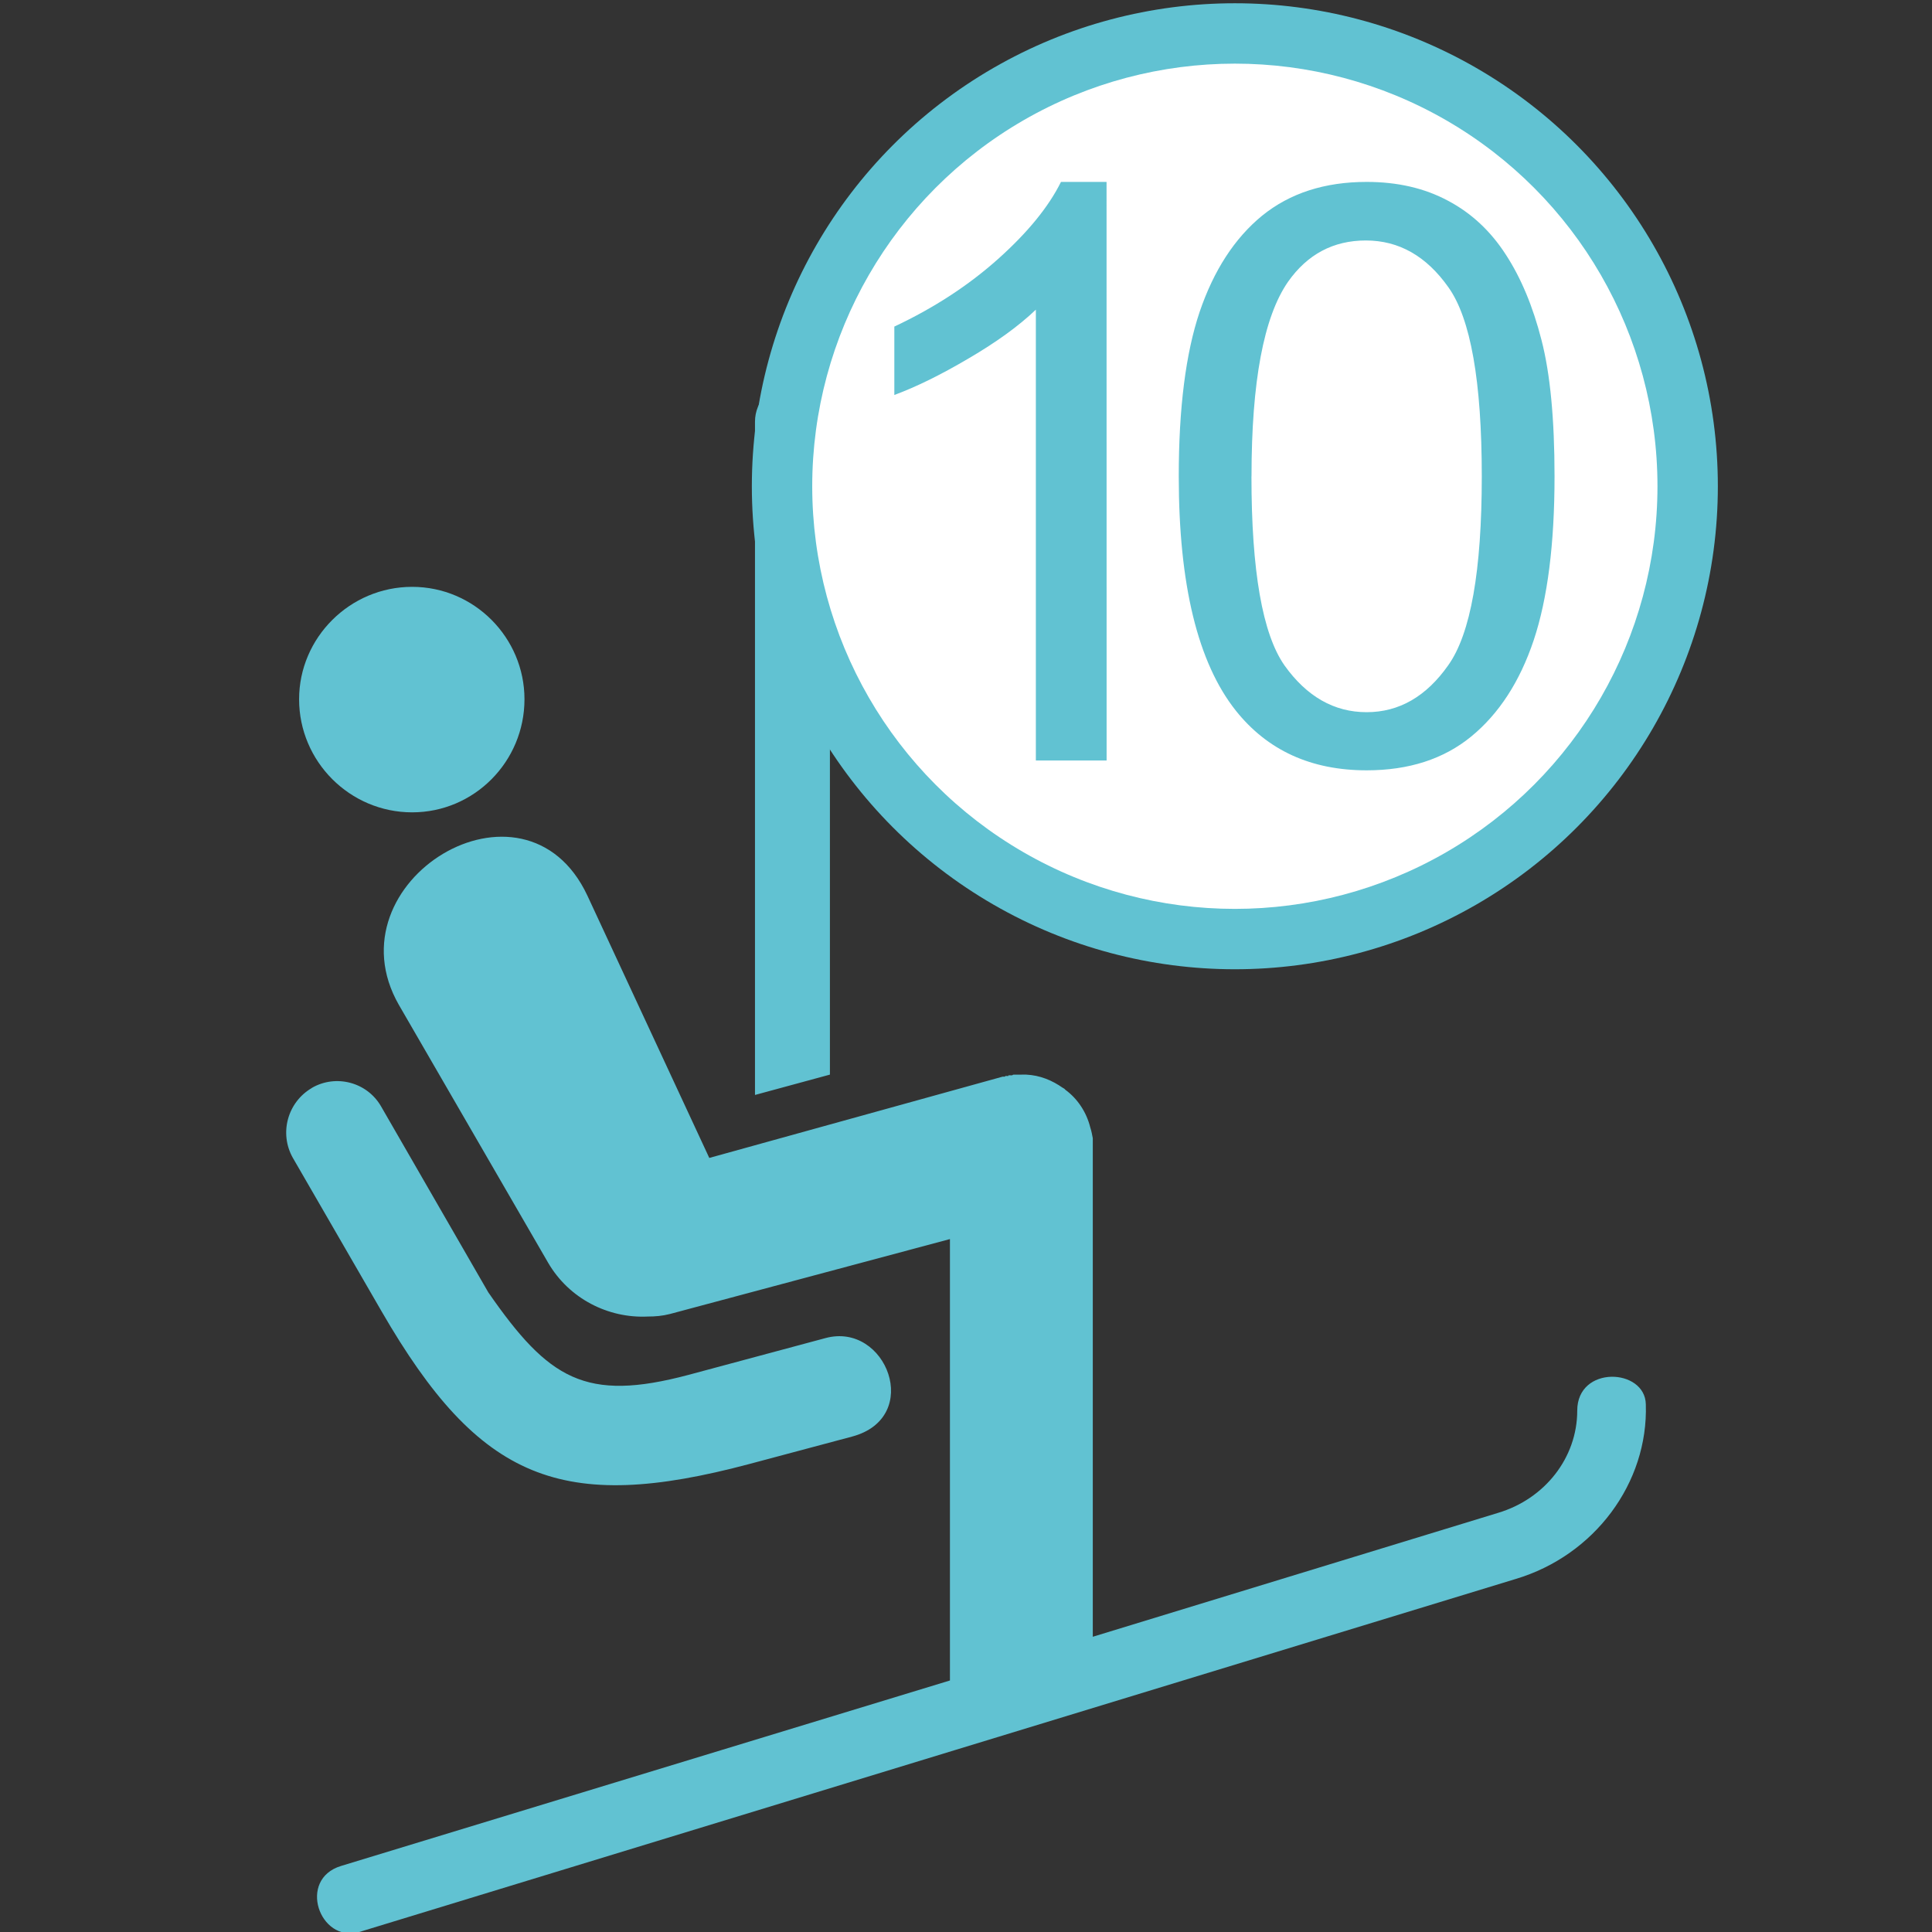
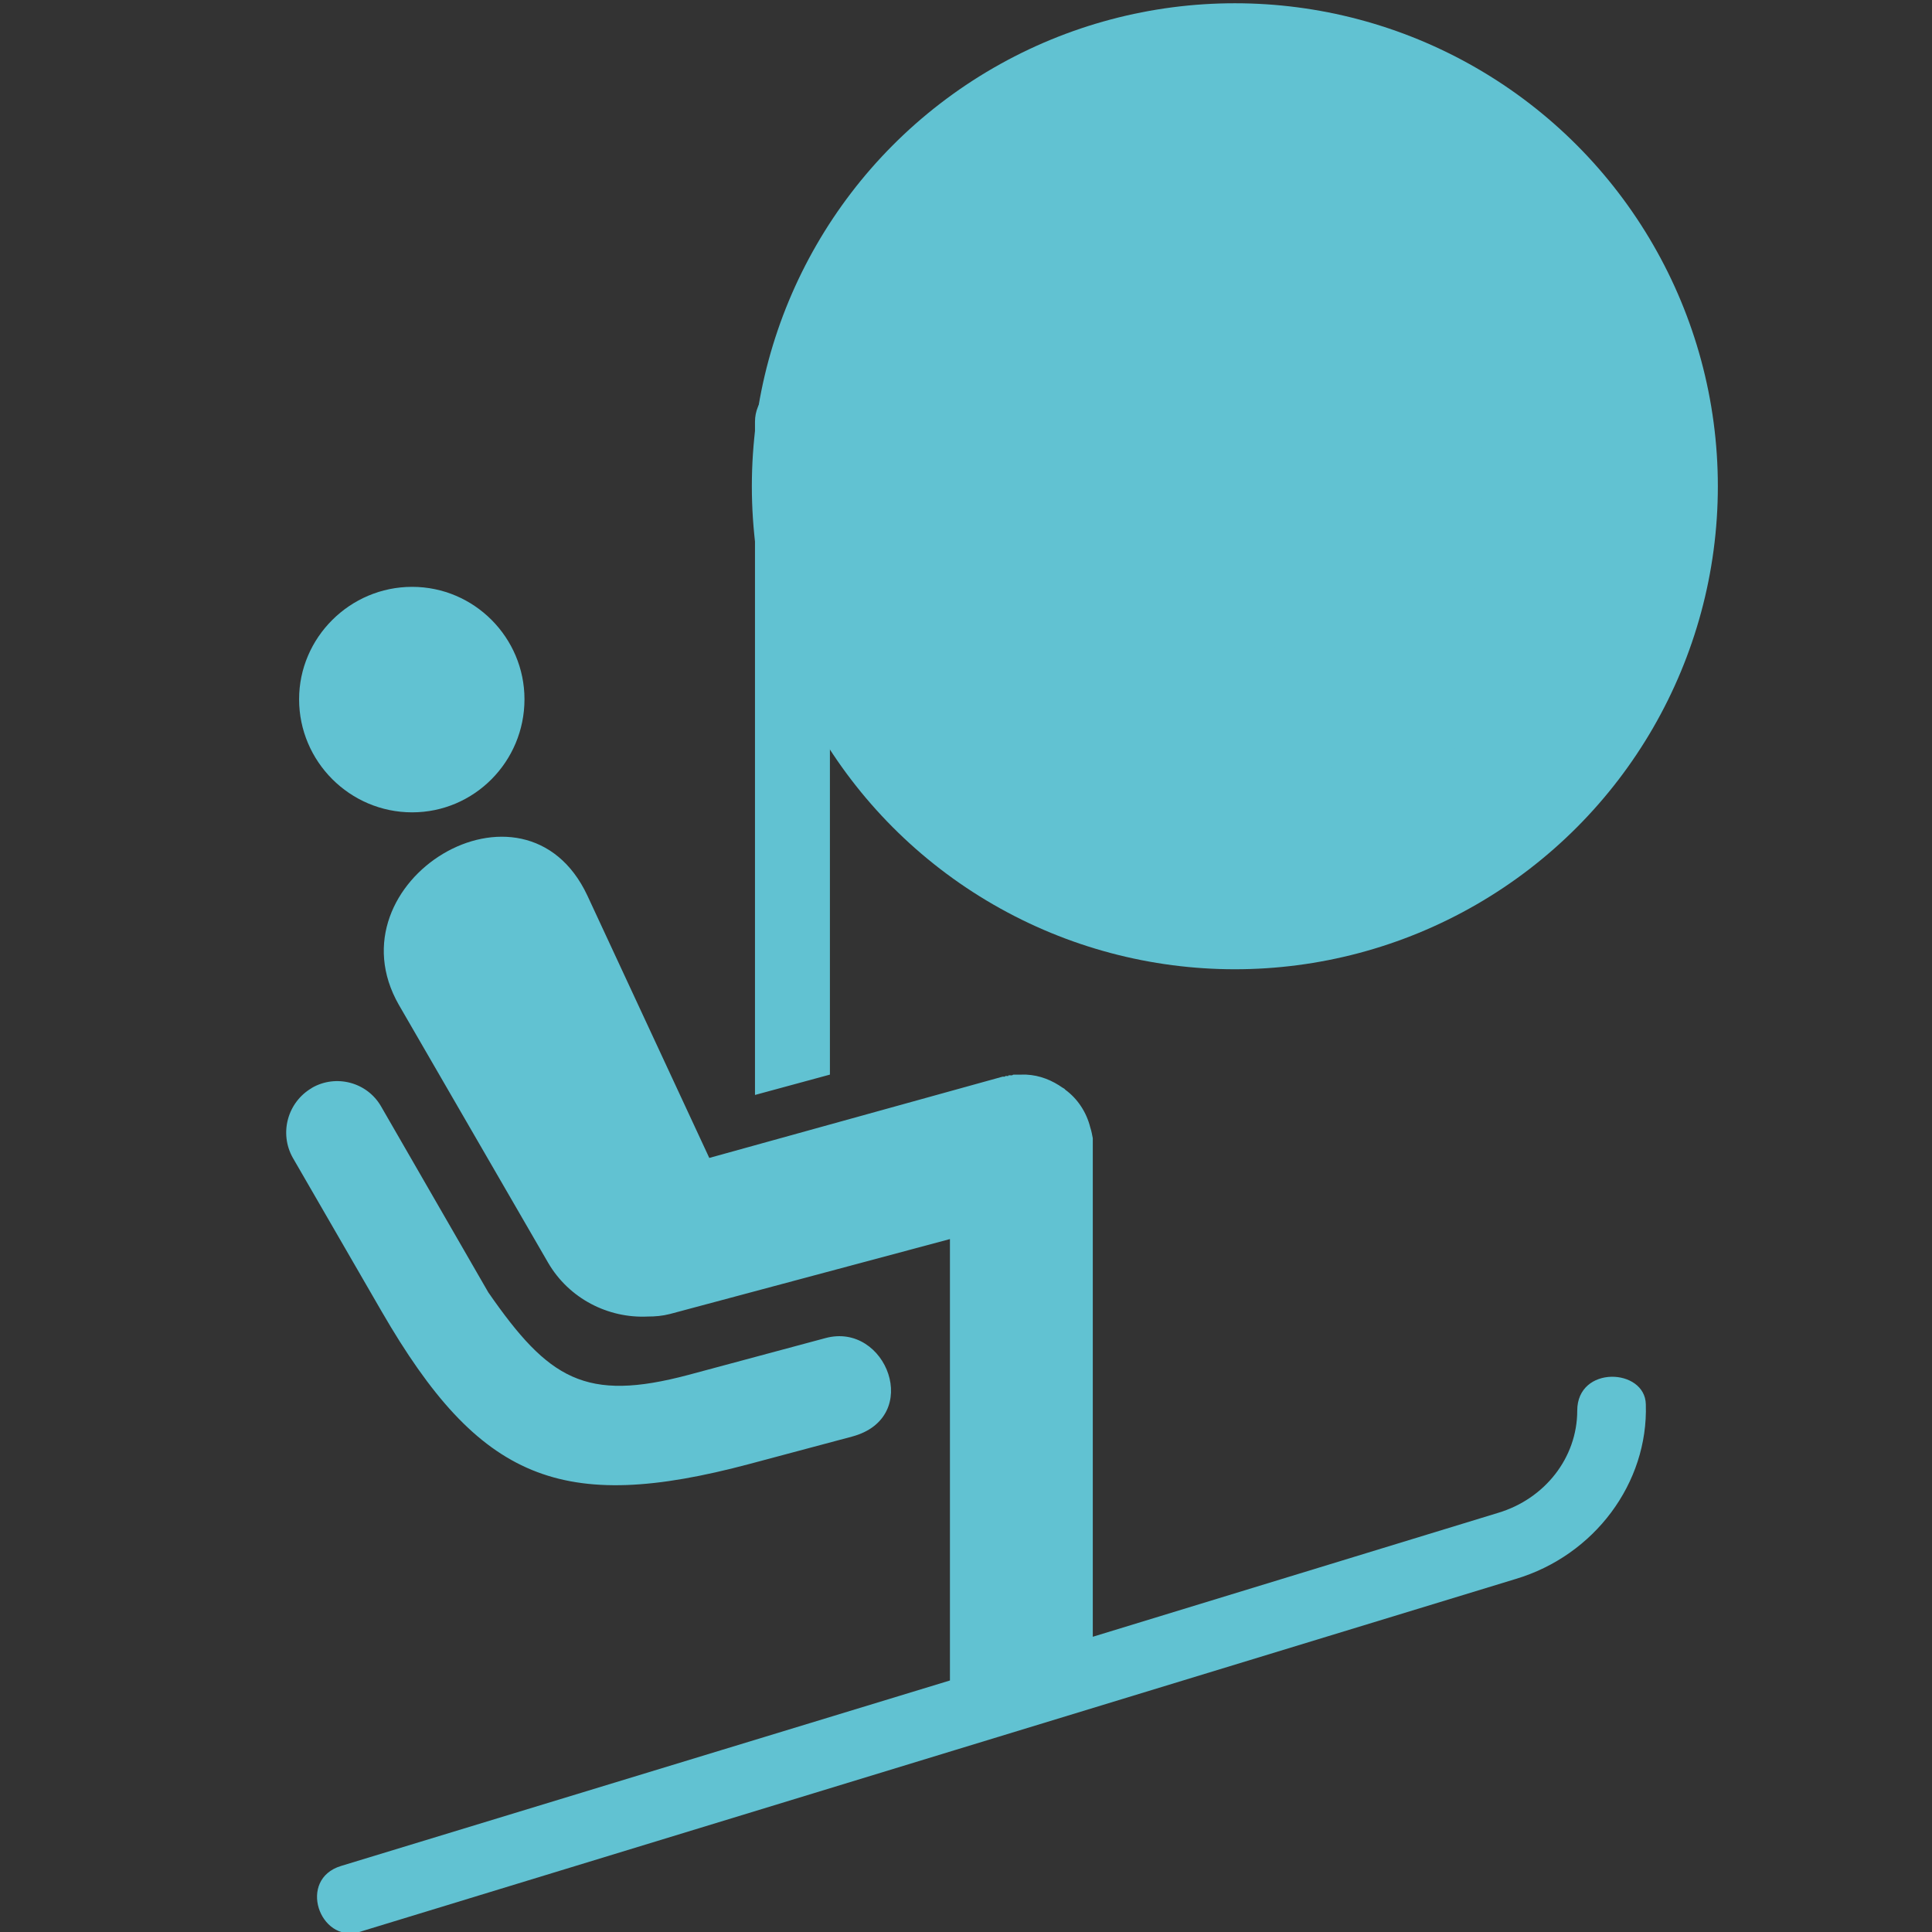
<svg xmlns="http://www.w3.org/2000/svg" xmlns:ns1="http://sodipodi.sourceforge.net/DTD/sodipodi-0.dtd" xmlns:ns2="http://www.inkscape.org/namespaces/inkscape" style="fill-rule:evenodd;" xml:space="preserve" version="1.1" viewBox="0 0 32 32" id="svg841" ns1:docname="sessel10er.svg" ns2:version="1.0.2 (e86c8708, 2021-01-15)">
  <rect x="0" y="0" width="32" height="32" fill="#333333" stroke="none" />
  <ns1:namedview pagecolor="#ffffff" bordercolor="#666666" borderopacity="1" objecttolerance="10" gridtolerance="10" guidetolerance="10" ns2:pageopacity="0" ns2:pageshadow="2" ns2:window-width="1494" ns2:window-height="949" id="namedview843" showgrid="false" ns2:zoom="3.2979901" ns2:cx="9.5191209" ns2:cy="-17.935048" ns2:window-x="1469" ns2:window-y="25" ns2:window-maximized="0" ns2:current-layer="svg841" ns2:document-rotation="0" />
  <defs id="defs837">
    <style type="text/css" id="style835" />
  </defs>
  <path style="fill:#61c2d2;fill-rule:evenodd" d="m 16.922,17.799 v 0 h 0.074 c 0.231,0.011 0.431,0.095 0.61,0.221 0.011,0 0.011,0.011 0.021,0.011 0.011,0.011 0.011,0.011 0.021,0.021 0.2,0.147 0.347,0.368 0.41,0.621 0.021,0.063 0.032,0.126 0.042,0.179 v 8.258 l 6.709,-2.051 c 0.778,-0.231 1.315,-0.915 1.315,-1.694 0,-0.757 1.125,-0.705 1.136,-0.105 0.042,1.304 -0.852,2.504 -2.156,2.893 -10.211,3.114 -8.202,2.504 -19.16,5.849 -0.653,0.177 -1.021,-0.875 -0.295,-1.096 l 10.085,-3.072 v -7.311 l -4.638,1.241 c -0.126,0.032 -0.242,0.042 -0.368,0.042 -0.652,0.032 -1.304,-0.295 -1.651,-0.894 l -2.471,-4.269 c -1.167,-2.041 2.082,-4.029 3.123,-1.809 l 2.019,4.345 4.858,-1.346 h 0.032 c 0.011,0 0.011,0 0.011,-0.011 h 0.053 v -0.011 h 0.063 c 0.011,-0.011 0.021,-0.011 0.021,-0.011 h 0.137 z m -3.796,-11.445 c 0.337,0 0.62,0.284 0.62,0.631 V 17.799 l -1.241,0.337 V 6.985 c 0,-0.347 0.273,-0.631 0.62,-0.631 z m 3.533,11.465 h 0.021 m 1.42,1.073 v 0.021 m -0.473,-0.884 c 0.011,0.011 0.011,0.011 0.021,0.021 m -12.483,-0.031 c 0.4,-0.231 0.915,-0.095 1.146,0.305 l 1.777,3.082 c 0.999,1.441 1.609,1.82 3.313,1.367 l 2.271,-0.61 c 1.01,-0.274 1.619,1.315 0.442,1.631 l -1.693,0.452 c -3.123,0.833 -4.48,0.275 -6.099,-2.523 l -1.472,-2.546 c -0.231,-0.41 -0.084,-0.925 0.316,-1.157 z M 6.826,9.72 c 1.03,0 1.861,0.842 1.861,1.862 0,1.031 -0.831,1.873 -1.861,1.873 -1.031,0 -1.872,-0.842 -1.872,-1.873 0,-1.02 0.841,-1.862 1.872,-1.862 z" id="path839" />
  <circle style="fill:#61c2d2;fill-opacity:1;stroke-width:1.161" id="circle855" cx="20.453" cy="8.054" r="8" />
-   <circle style="fill:#ffffff;fill-opacity:1;stroke-width:1.016" id="path853" cx="20.453" cy="8.054" r="7" />
  <g aria-label="0" id="text847" style="font-style:normal;font-variant:normal;font-weight:normal;font-stretch:normal;font-size:13.333px;line-height:1.25;font-family:Arial;-inkscape-font-specification:'Arial, Normal';font-variant-ligatures:normal;font-variant-caps:normal;font-variant-numeric:normal;font-variant-east-asian:normal;fill:#61c2d2;fill-opacity:1;stroke:none">
    <path d="m 19.524,7.889 q 0,-1.693 0.345,-2.721 0.352,-1.035 1.035,-1.595 0.69,-0.56 1.732,-0.56 0.768,0 1.348,0.312 0.579,0.306 0.957,0.892 0.378,0.579 0.592,1.419 0.215,0.833 0.215,2.253 0,1.68 -0.345,2.715 -0.345,1.029 -1.035,1.595 -0.684,0.56 -1.732,0.56 -1.38,0 -2.168,-0.99 -0.944,-1.191 -0.944,-3.88 z m 1.204,0 q 0,2.35 0.547,3.132 0.553,0.775 1.361,0.775 0.807,0 1.354,-0.781 0.553,-0.781 0.553,-3.125 0,-2.357 -0.553,-3.132 -0.547,-0.775 -1.367,-0.775 -0.807,0 -1.289,0.684 -0.605,0.872 -0.605,3.223 z" style="font-style:normal;font-variant:normal;font-weight:normal;font-stretch:normal;font-size:13.333px;font-family:Arial;-inkscape-font-specification:'Arial, Normal';font-variant-ligatures:normal;font-variant-caps:normal;font-variant-numeric:normal;font-variant-east-asian:normal;fill:#61c2d2;fill-opacity:1" id="path958" />
  </g>
  <g aria-label="1" id="text863" style="font-style:normal;font-variant:normal;font-weight:normal;font-stretch:normal;font-size:13.333px;line-height:1.25;font-family:Arial;-inkscape-font-specification:'Arial, Normal';font-variant-ligatures:normal;font-variant-caps:normal;font-variant-numeric:normal;font-variant-east-asian:normal;fill:#61c2d2;fill-opacity:1;stroke:none">
-     <path d="M 18.329,12.596 H 17.157 V 5.129 Q 16.734,5.533 16.044,5.936 15.36,6.34 14.813,6.542 V 5.409 Q 15.796,4.947 16.532,4.289 17.267,3.631 17.573,3.013 h 0.755 z" style="font-style:normal;font-variant:normal;font-weight:normal;font-stretch:normal;font-size:13.333px;font-family:Arial;-inkscape-font-specification:'Arial, Normal';font-variant-ligatures:normal;font-variant-caps:normal;font-variant-numeric:normal;font-variant-east-asian:normal;fill:#61c2d2;fill-opacity:1" id="path955" />
-   </g>
+     </g>
</svg>